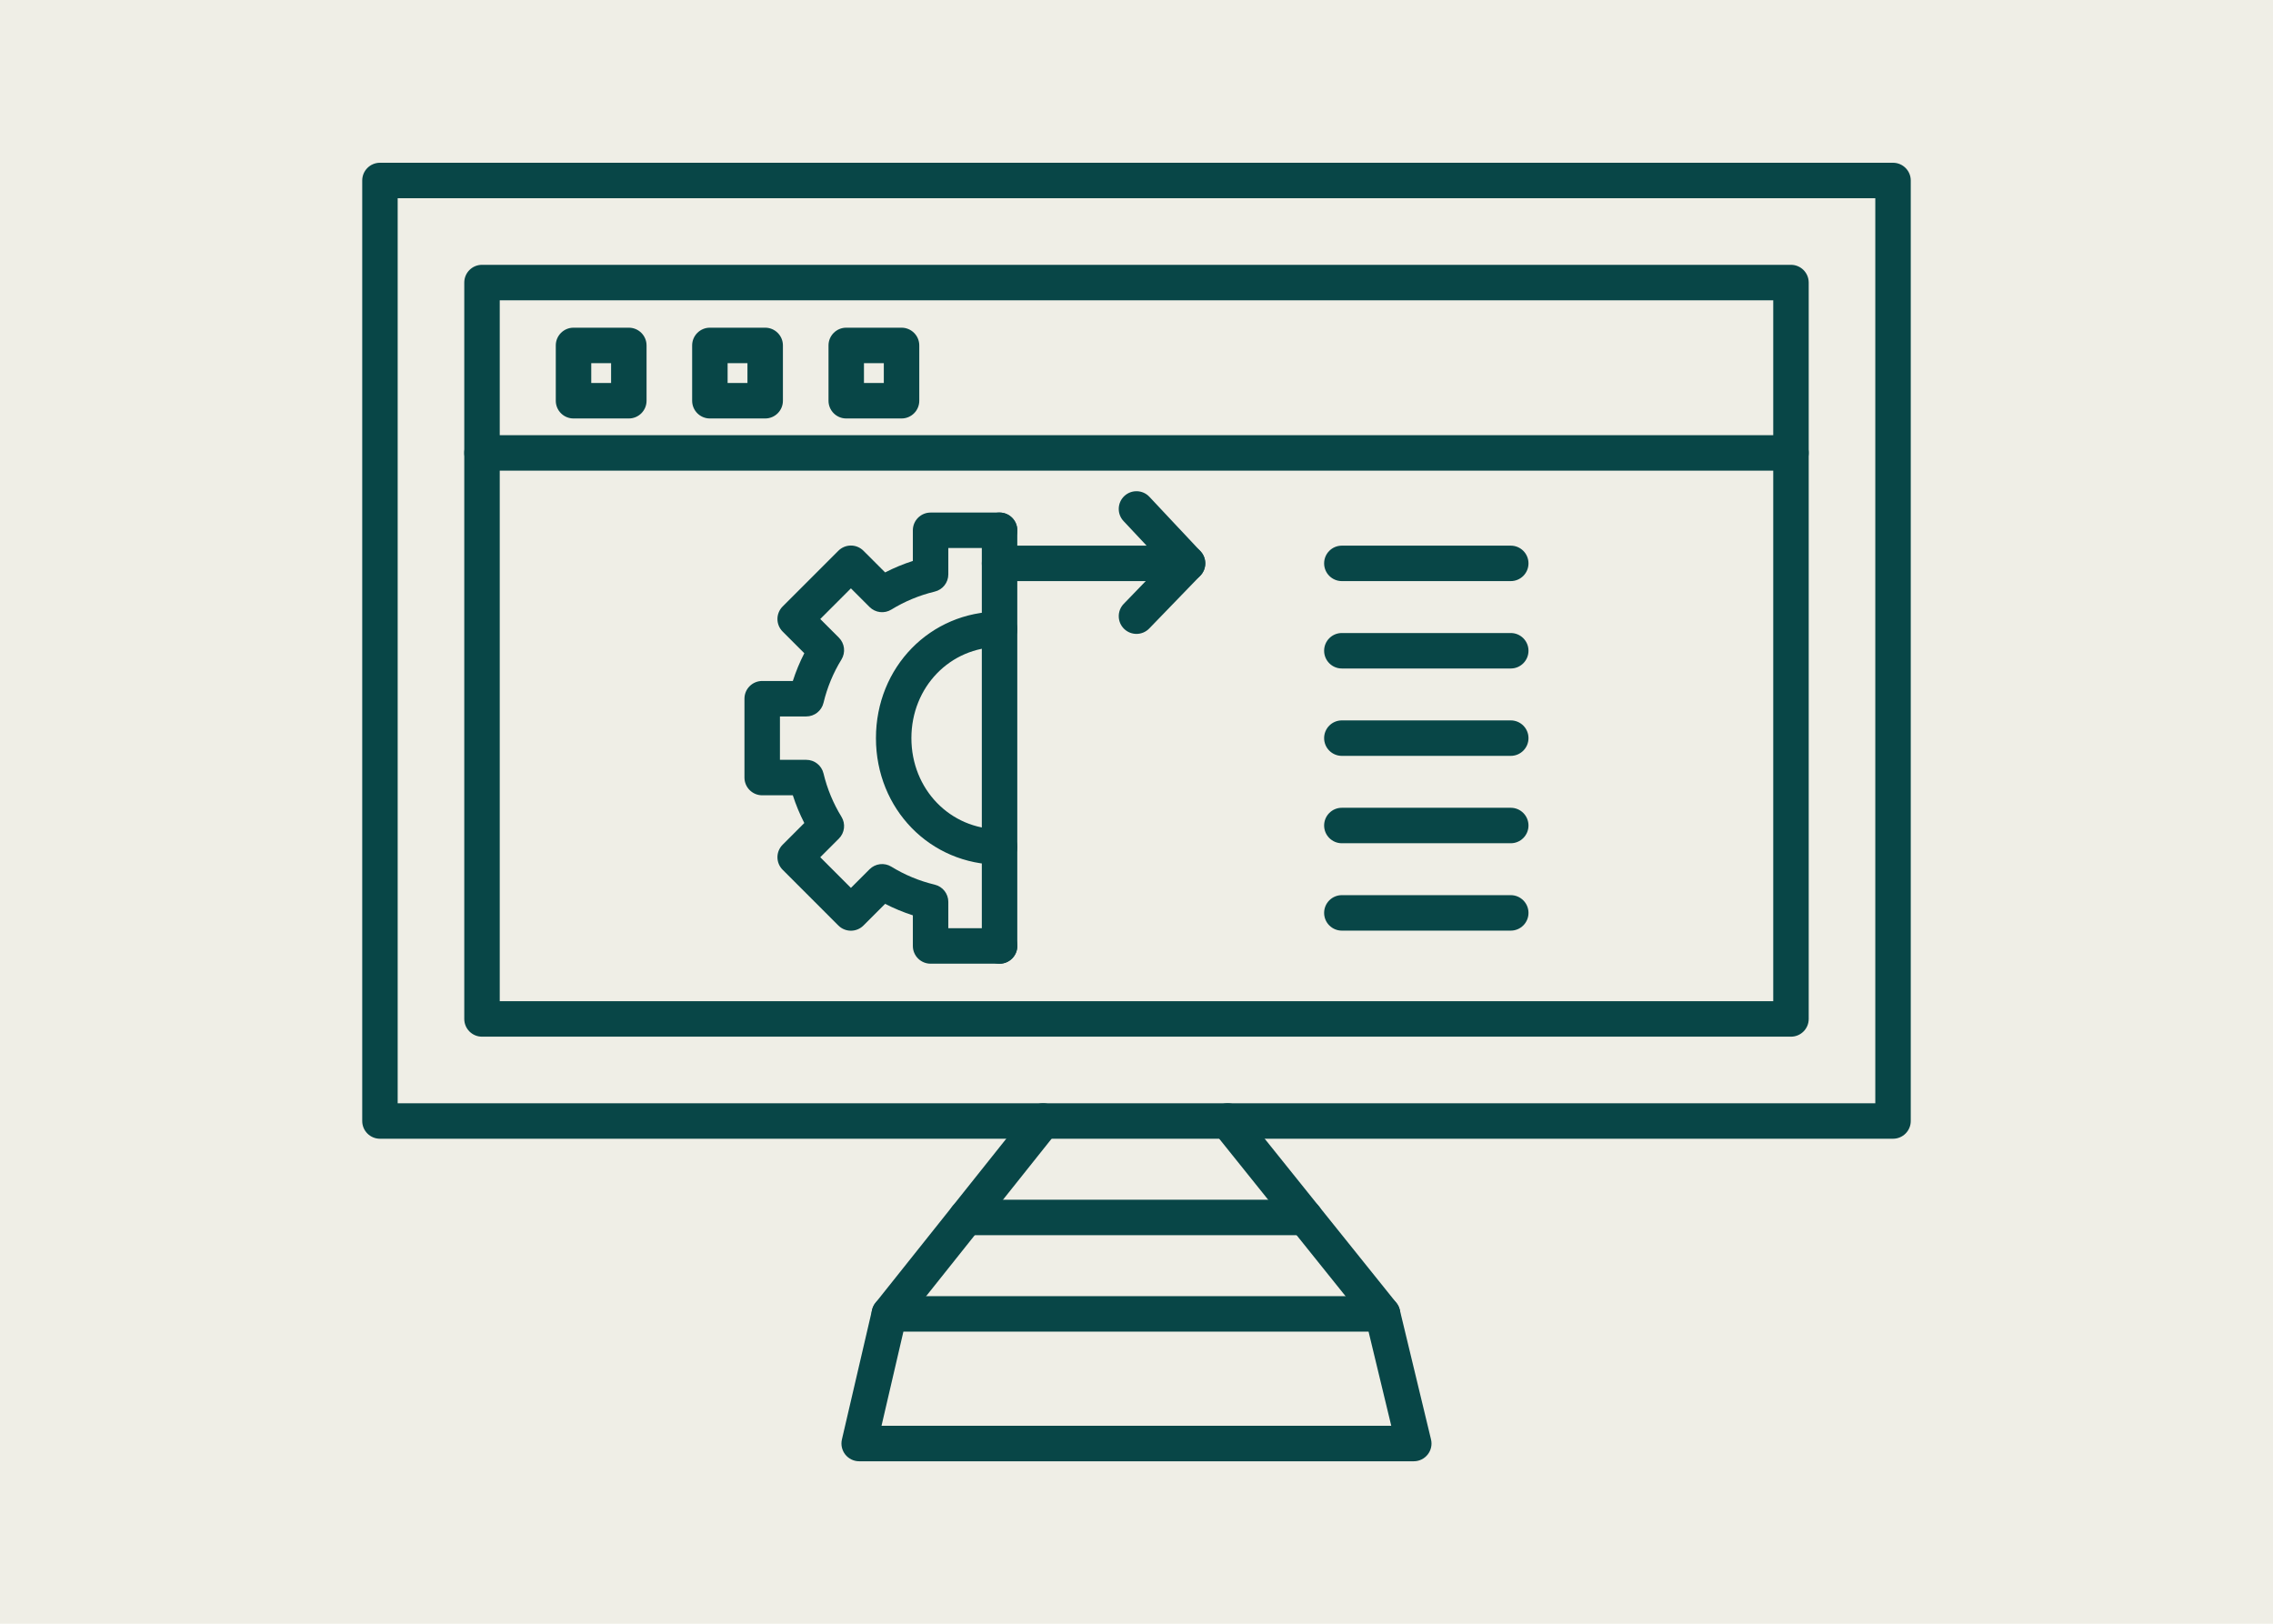
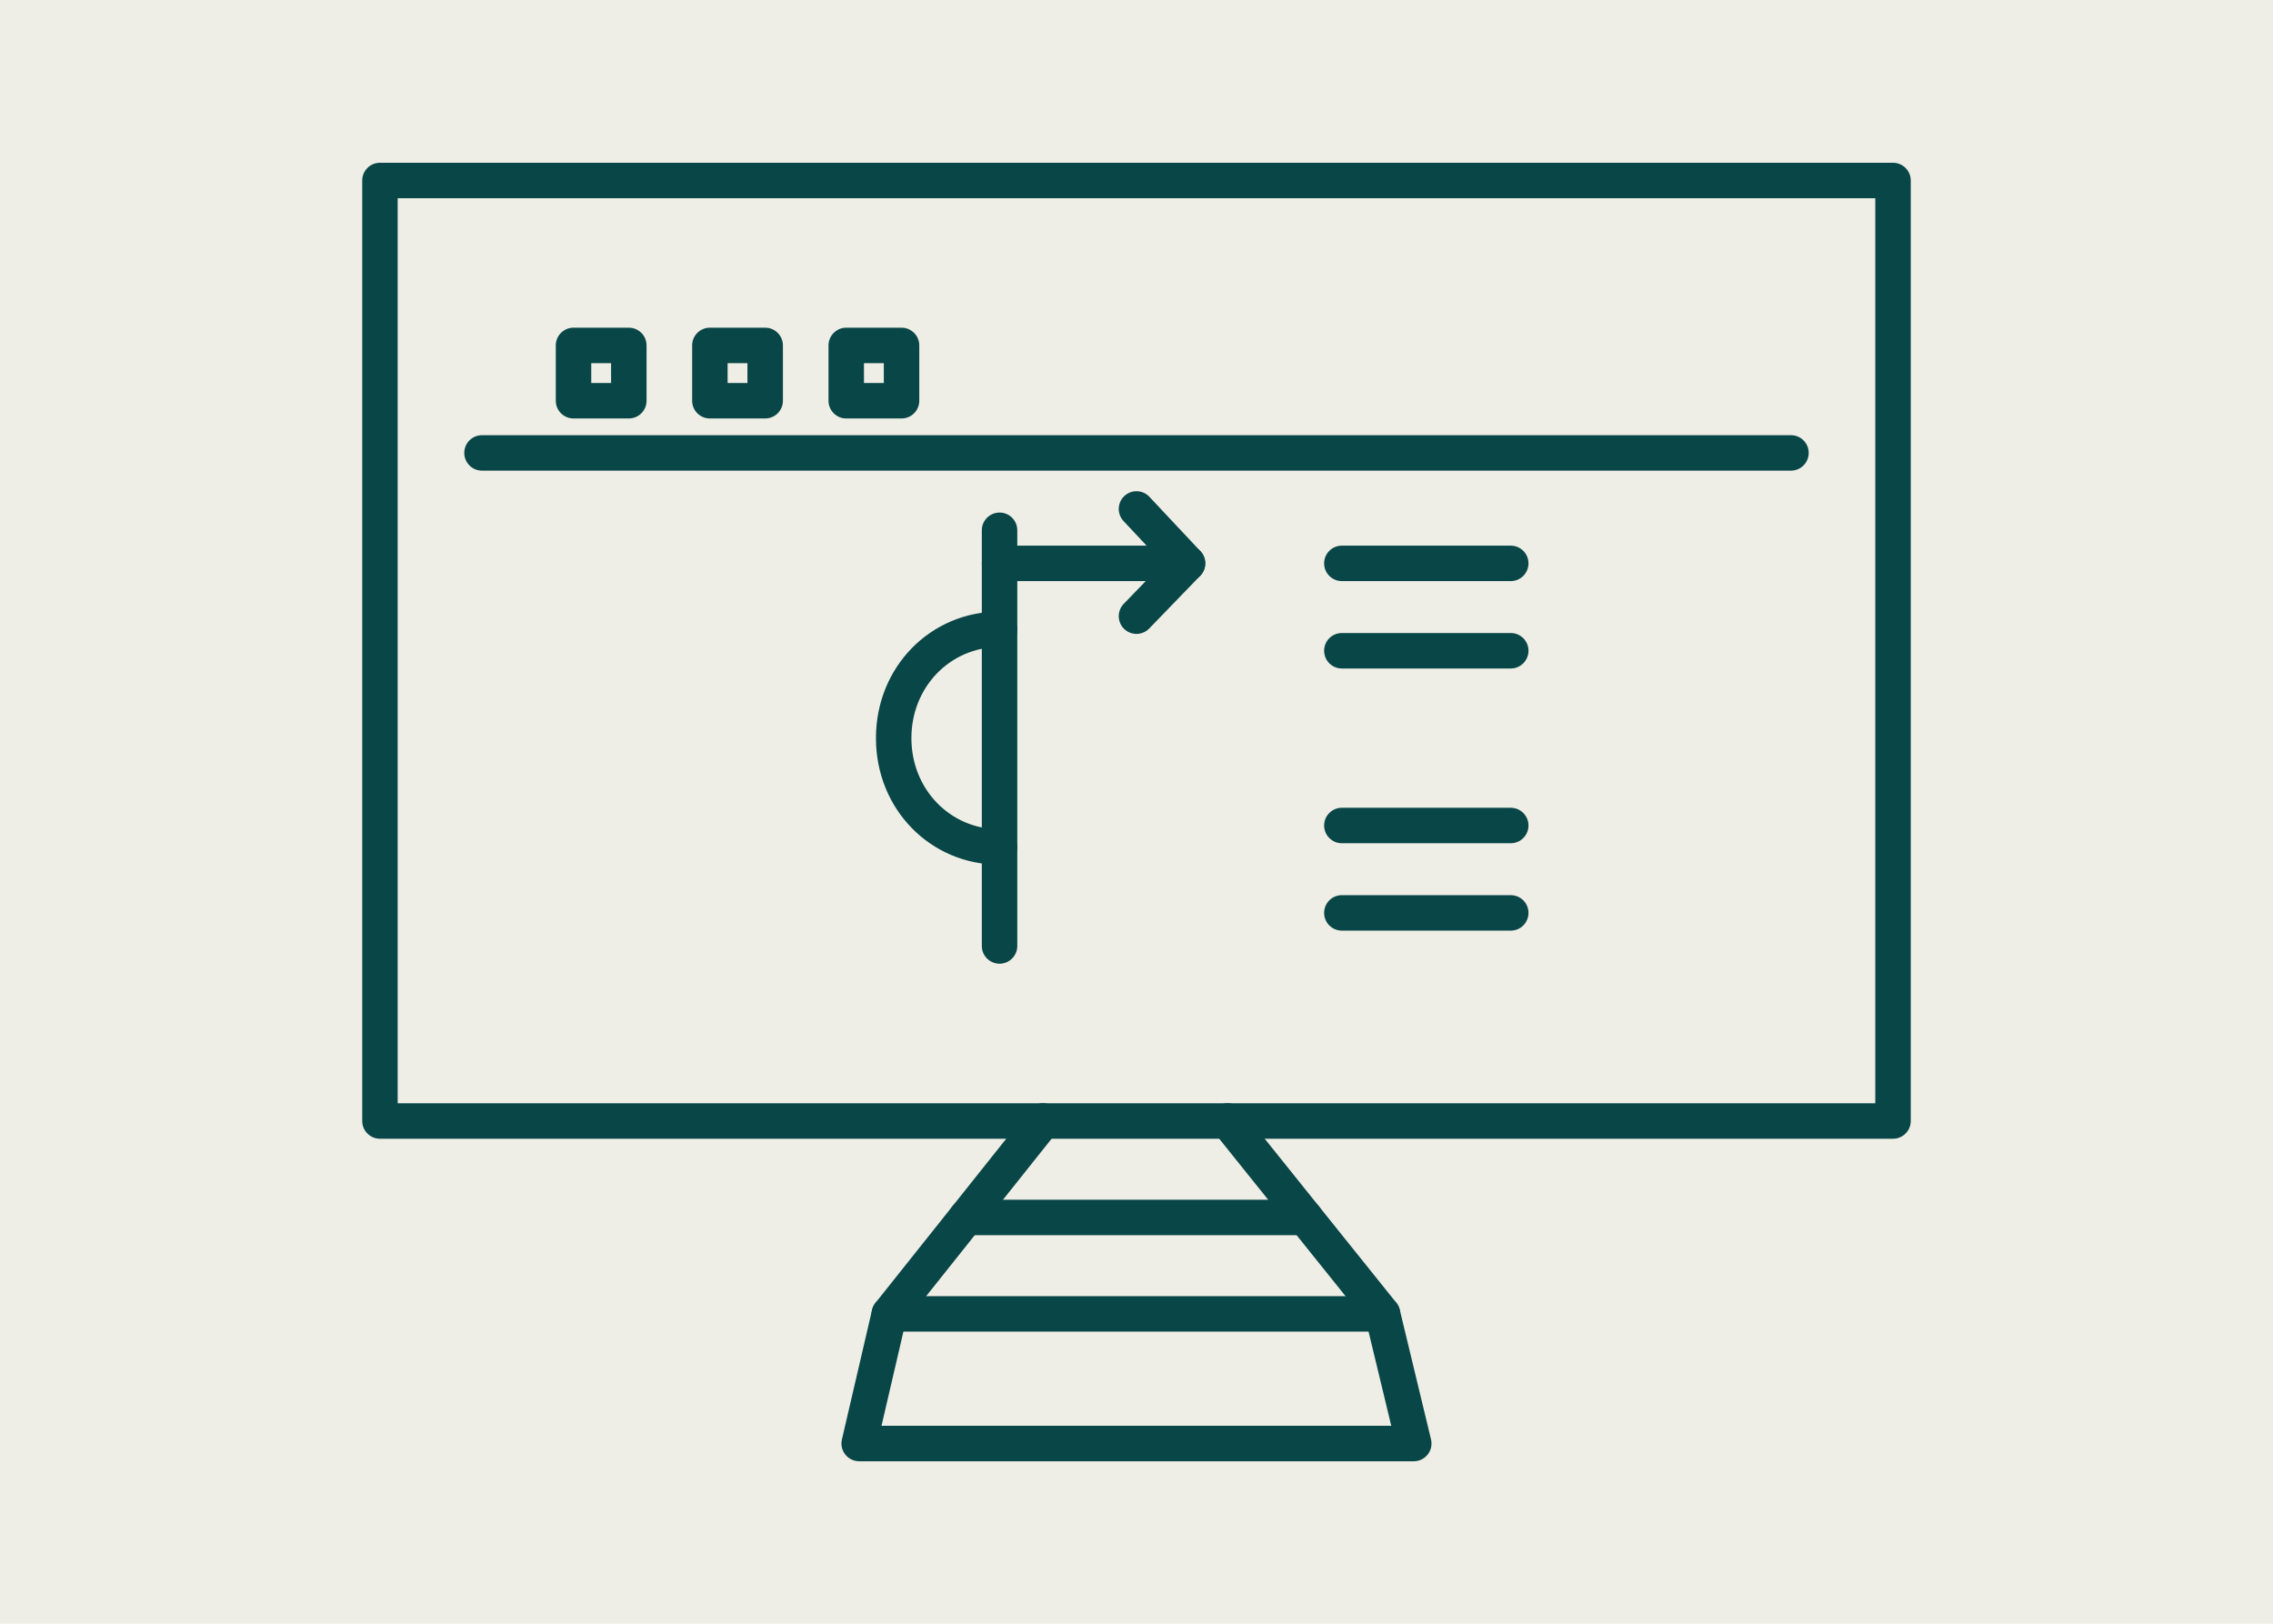
<svg xmlns="http://www.w3.org/2000/svg" width="700" zoomAndPan="magnify" viewBox="0 0 525 375" height="500" preserveAspectRatio="xMidYMid meet" version="1.2">
  <defs>
    <clipPath id="598574a6e2">
      <path d="M 83.664 37.5 L 441.414 37.5 L 441.414 263 L 83.664 263 Z M 83.664 37.5 " />
    </clipPath>
    <clipPath id="1f9a76034f">
      <path d="M 194 299 L 331 299 L 331 337.5 L 194 337.5 Z M 194 299 " />
    </clipPath>
  </defs>
  <g id="101d286367">
    <rect x="0" width="525" y="0" height="375" style="fill:#ffffff;fill-opacity:1;stroke:none;" />
    <rect x="0" width="525" y="0" height="375" style="fill:#efeee6;fill-opacity:1;stroke:none;" />
    <g clip-rule="nonzero" clip-path="url(#598574a6e2)">
      <path style=" stroke:none;fill-rule:nonzero;fill:#084647;fill-opacity:1;" d="M 437.234 262.988 L 87.758 262.988 C 85.496 262.988 83.664 261.156 83.664 258.895 L 83.664 41.688 C 83.664 39.426 85.496 37.59 87.758 37.59 L 437.234 37.59 C 439.496 37.59 441.332 39.426 441.332 41.688 L 441.332 258.895 C 441.332 261.156 439.496 262.988 437.234 262.988 Z M 91.852 254.797 L 433.141 254.797 L 433.141 45.781 L 91.852 45.781 Z M 91.852 254.797 " />
    </g>
-     <path style=" stroke:none;fill-rule:nonzero;fill:#084647;fill-opacity:1;" d="M 413.664 239.418 L 111.328 239.418 C 109.066 239.418 107.234 237.586 107.234 235.324 L 107.234 65.258 C 107.234 62.996 109.066 61.16 111.328 61.16 L 413.664 61.16 C 415.926 61.16 417.762 62.996 417.762 65.258 L 417.762 235.324 C 417.762 237.586 415.926 239.418 413.664 239.418 Z M 115.426 231.227 L 409.57 231.227 L 409.57 69.352 L 115.426 69.352 Z M 115.426 231.227 " />
    <g clip-rule="nonzero" clip-path="url(#1f9a76034f)">
      <path style=" stroke:none;fill-rule:nonzero;fill:#084647;fill-opacity:1;" d="M 326.543 337.477 L 198.449 337.477 C 197.199 337.477 196.02 336.906 195.242 335.93 C 194.465 334.949 194.176 333.672 194.457 332.453 L 201.422 302.52 C 201.852 300.664 203.504 299.352 205.41 299.352 L 319.328 299.352 C 321.219 299.352 322.867 300.648 323.309 302.488 L 330.523 332.422 C 330.82 333.641 330.539 334.93 329.762 335.914 C 328.984 336.902 327.801 337.477 326.543 337.477 Z M 203.605 329.285 L 321.344 329.285 L 316.102 307.543 L 208.66 307.543 Z M 203.605 329.285 " />
    </g>
    <path style=" stroke:none;fill-rule:nonzero;fill:#084647;fill-opacity:1;" d="M 205.406 307.543 C 204.512 307.543 203.613 307.25 202.859 306.648 C 201.09 305.238 200.797 302.664 202.207 300.895 L 237.711 256.34 C 239.121 254.57 241.699 254.277 243.469 255.688 C 245.238 257.098 245.527 259.676 244.117 261.445 L 208.613 306 C 207.805 307.012 206.609 307.543 205.406 307.543 Z M 205.406 307.543 " />
    <path style=" stroke:none;fill-rule:nonzero;fill:#084647;fill-opacity:1;" d="M 319.332 307.543 C 318.133 307.543 316.945 307.02 316.133 306.012 L 280.375 261.457 C 278.961 259.691 279.242 257.113 281.004 255.695 C 282.77 254.281 285.348 254.566 286.766 256.328 L 322.523 300.883 C 323.938 302.648 323.656 305.227 321.891 306.641 C 321.137 307.246 320.23 307.543 319.332 307.543 Z M 319.332 307.543 " />
    <path style=" stroke:none;fill-rule:nonzero;fill:#084647;fill-opacity:1;" d="M 413.664 108.695 L 111.328 108.695 C 109.066 108.695 107.234 106.859 107.234 104.598 C 107.234 102.336 109.066 100.504 111.328 100.504 L 413.664 100.504 C 415.926 100.504 417.762 102.336 417.762 104.598 C 417.762 106.859 415.926 108.695 413.664 108.695 Z M 413.664 108.695 " />
    <path style=" stroke:none;fill-rule:nonzero;fill:#084647;fill-opacity:1;" d="M 145.242 96.645 L 132.465 96.645 C 130.203 96.645 128.371 94.812 128.371 92.551 L 128.371 79.777 C 128.371 77.516 130.203 75.68 132.465 75.68 L 145.242 75.68 C 147.504 75.68 149.336 77.516 149.336 79.777 L 149.336 92.551 C 149.336 94.812 147.504 96.645 145.242 96.645 Z M 136.562 88.457 L 141.145 88.457 L 141.145 83.871 L 136.562 83.871 Z M 136.562 88.457 " />
    <path style=" stroke:none;fill-rule:nonzero;fill:#084647;fill-opacity:1;" d="M 176.738 96.645 L 163.961 96.645 C 161.699 96.645 159.867 94.812 159.867 92.551 L 159.867 79.777 C 159.867 77.516 161.699 75.68 163.961 75.68 L 176.738 75.68 C 178.996 75.68 180.832 77.516 180.832 79.777 L 180.832 92.551 C 180.832 94.812 179 96.645 176.738 96.645 Z M 168.059 88.457 L 172.641 88.457 L 172.641 83.871 L 168.059 83.871 Z M 168.059 88.457 " />
    <path style=" stroke:none;fill-rule:nonzero;fill:#084647;fill-opacity:1;" d="M 208.23 96.645 L 195.457 96.645 C 193.195 96.645 191.363 94.812 191.363 92.551 L 191.363 79.777 C 191.363 77.516 193.195 75.68 195.457 75.68 L 208.23 75.68 C 210.492 75.68 212.328 77.516 212.328 79.777 L 212.328 92.551 C 212.328 94.812 210.492 96.645 208.23 96.645 Z M 199.551 88.457 L 204.137 88.457 L 204.137 83.871 L 199.551 83.871 Z M 199.551 88.457 " />
    <path style=" stroke:none;fill-rule:nonzero;fill:#084647;fill-opacity:1;" d="M 301.449 285.266 L 223.168 285.266 C 220.906 285.266 219.07 283.43 219.07 281.168 C 219.07 278.906 220.906 277.074 223.168 277.074 L 301.449 277.074 C 303.711 277.074 305.547 278.906 305.547 281.168 C 305.547 283.43 303.711 285.266 301.449 285.266 Z M 301.449 285.266 " />
-     <path style=" stroke:none;fill-rule:nonzero;fill:#084647;fill-opacity:1;" d="M 230.871 222.562 L 214.941 222.562 C 212.676 222.562 210.844 220.73 210.844 218.469 L 210.844 211.395 C 208.637 210.684 206.496 209.797 204.441 208.742 L 199.434 213.746 C 198.664 214.516 197.625 214.945 196.539 214.945 C 195.449 214.945 194.41 214.516 193.641 213.746 L 180.77 200.871 C 179.168 199.273 179.168 196.68 180.77 195.082 L 185.773 190.074 C 184.719 188.02 183.832 185.879 183.121 183.672 L 176.047 183.672 C 173.785 183.672 171.949 181.836 171.949 179.574 L 171.949 161.363 C 171.949 159.102 173.785 157.27 176.047 157.27 L 183.121 157.27 C 183.832 155.062 184.719 152.922 185.773 150.863 L 180.77 145.859 C 179.168 144.258 179.168 141.664 180.77 140.066 L 193.641 127.195 C 194.41 126.426 195.449 125.992 196.539 125.992 C 197.625 125.992 198.664 126.426 199.434 127.195 L 204.441 132.199 C 206.496 131.145 208.637 130.258 210.844 129.547 L 210.844 122.473 C 210.844 120.211 212.676 118.375 214.941 118.375 L 230.871 118.375 C 233.133 118.375 234.965 120.211 234.965 122.473 C 234.965 124.734 233.133 126.566 230.871 126.566 L 219.035 126.566 L 219.035 132.648 C 219.035 134.543 217.738 136.191 215.895 136.629 C 212.344 137.484 208.977 138.879 205.883 140.777 C 204.27 141.773 202.184 141.527 200.844 140.184 L 196.539 135.879 L 189.457 142.961 L 193.762 147.266 C 195.102 148.609 195.348 150.691 194.355 152.309 C 192.453 155.398 191.059 158.77 190.207 162.32 C 189.766 164.16 188.117 165.461 186.223 165.461 L 180.145 165.461 L 180.145 175.48 L 186.223 175.48 C 188.117 175.48 189.766 176.777 190.207 178.621 C 191.059 182.172 192.453 185.539 194.355 188.633 C 195.348 190.246 195.102 192.332 193.762 193.672 L 189.457 197.977 L 196.539 205.059 L 200.844 200.754 C 202.184 199.414 204.27 199.168 205.883 200.16 C 208.977 202.062 212.344 203.457 215.895 204.309 C 217.738 204.75 219.035 206.398 219.035 208.293 L 219.035 214.375 L 230.871 214.375 C 233.133 214.375 234.969 216.207 234.969 218.469 C 234.969 220.73 233.133 222.562 230.871 222.562 Z M 230.871 222.562 " />
    <path style=" stroke:none;fill-rule:nonzero;fill:#084647;fill-opacity:1;" d="M 230.871 199.703 C 214.859 199.703 202.32 186.863 202.32 170.469 C 202.32 154.078 214.859 141.234 230.871 141.234 C 233.133 141.234 234.965 143.07 234.965 145.332 C 234.965 147.594 233.133 149.426 230.871 149.426 C 219.453 149.426 210.508 158.668 210.508 170.469 C 210.508 182.27 219.453 191.512 230.871 191.512 C 233.133 191.512 234.965 193.348 234.965 195.609 C 234.965 197.871 233.133 199.703 230.871 199.703 Z M 230.871 199.703 " />
    <path style=" stroke:none;fill-rule:nonzero;fill:#084647;fill-opacity:1;" d="M 230.871 222.566 C 228.609 222.566 226.773 220.734 226.773 218.473 L 226.773 122.469 C 226.773 120.207 228.609 118.371 230.871 118.371 C 233.133 118.371 234.965 120.207 234.965 122.469 L 234.965 218.473 C 234.965 220.734 233.133 222.566 230.871 222.566 Z M 230.871 222.566 " />
    <path style=" stroke:none;fill-rule:nonzero;fill:#084647;fill-opacity:1;" d="M 274.289 134.203 L 230.871 134.203 C 228.609 134.203 226.773 132.371 226.773 130.109 C 226.773 127.848 228.609 126.016 230.871 126.016 L 264.832 126.016 L 259.508 120.344 C 257.961 118.695 258.043 116.105 259.691 114.555 C 261.344 113.008 263.934 113.09 265.48 114.738 L 277.277 127.309 C 278.395 128.496 278.695 130.238 278.047 131.738 C 277.398 133.234 275.922 134.203 274.289 134.203 Z M 274.289 134.203 " />
    <path style=" stroke:none;fill-rule:nonzero;fill:#084647;fill-opacity:1;" d="M 348.945 134.203 L 309.93 134.203 C 307.668 134.203 305.836 132.371 305.836 130.109 C 305.836 127.848 307.668 126.016 309.93 126.016 L 348.945 126.016 C 351.207 126.016 353.039 127.848 353.039 130.109 C 353.039 132.371 351.207 134.203 348.945 134.203 Z M 348.945 134.203 " />
    <path style=" stroke:none;fill-rule:nonzero;fill:#084647;fill-opacity:1;" d="M 348.945 154.387 L 309.93 154.387 C 307.668 154.387 305.836 152.551 305.836 150.289 C 305.836 148.027 307.668 146.195 309.93 146.195 L 348.945 146.195 C 351.207 146.195 353.039 148.027 353.039 150.289 C 353.039 152.551 351.207 154.387 348.945 154.387 Z M 348.945 154.387 " />
-     <path style=" stroke:none;fill-rule:nonzero;fill:#084647;fill-opacity:1;" d="M 348.945 174.566 L 309.93 174.566 C 307.668 174.566 305.836 172.73 305.836 170.469 C 305.836 168.207 307.668 166.375 309.93 166.375 L 348.945 166.375 C 351.207 166.375 353.039 168.207 353.039 170.469 C 353.039 172.73 351.207 174.566 348.945 174.566 Z M 348.945 174.566 " />
    <path style=" stroke:none;fill-rule:nonzero;fill:#084647;fill-opacity:1;" d="M 348.945 194.746 L 309.93 194.746 C 307.668 194.746 305.836 192.91 305.836 190.648 C 305.836 188.391 307.668 186.555 309.93 186.555 L 348.945 186.555 C 351.207 186.555 353.039 188.391 353.039 190.648 C 353.039 192.91 351.207 194.746 348.945 194.746 Z M 348.945 194.746 " />
    <path style=" stroke:none;fill-rule:nonzero;fill:#084647;fill-opacity:1;" d="M 348.945 214.926 L 309.93 214.926 C 307.668 214.926 305.836 213.094 305.836 210.832 C 305.836 208.57 307.668 206.734 309.93 206.734 L 348.945 206.734 C 351.207 206.734 353.039 208.57 353.039 210.832 C 353.039 213.094 351.207 214.926 348.945 214.926 Z M 348.945 214.926 " />
    <path style=" stroke:none;fill-rule:nonzero;fill:#084647;fill-opacity:1;" d="M 262.496 146.398 C 261.473 146.398 260.445 146.016 259.648 145.246 C 258.023 143.672 257.98 141.082 259.555 139.453 L 271.348 127.262 C 272.918 125.637 275.512 125.594 277.137 127.164 C 278.762 128.738 278.805 131.332 277.234 132.957 L 265.441 145.148 C 264.637 145.98 263.566 146.398 262.496 146.398 Z M 262.496 146.398 " />
  </g>
</svg>